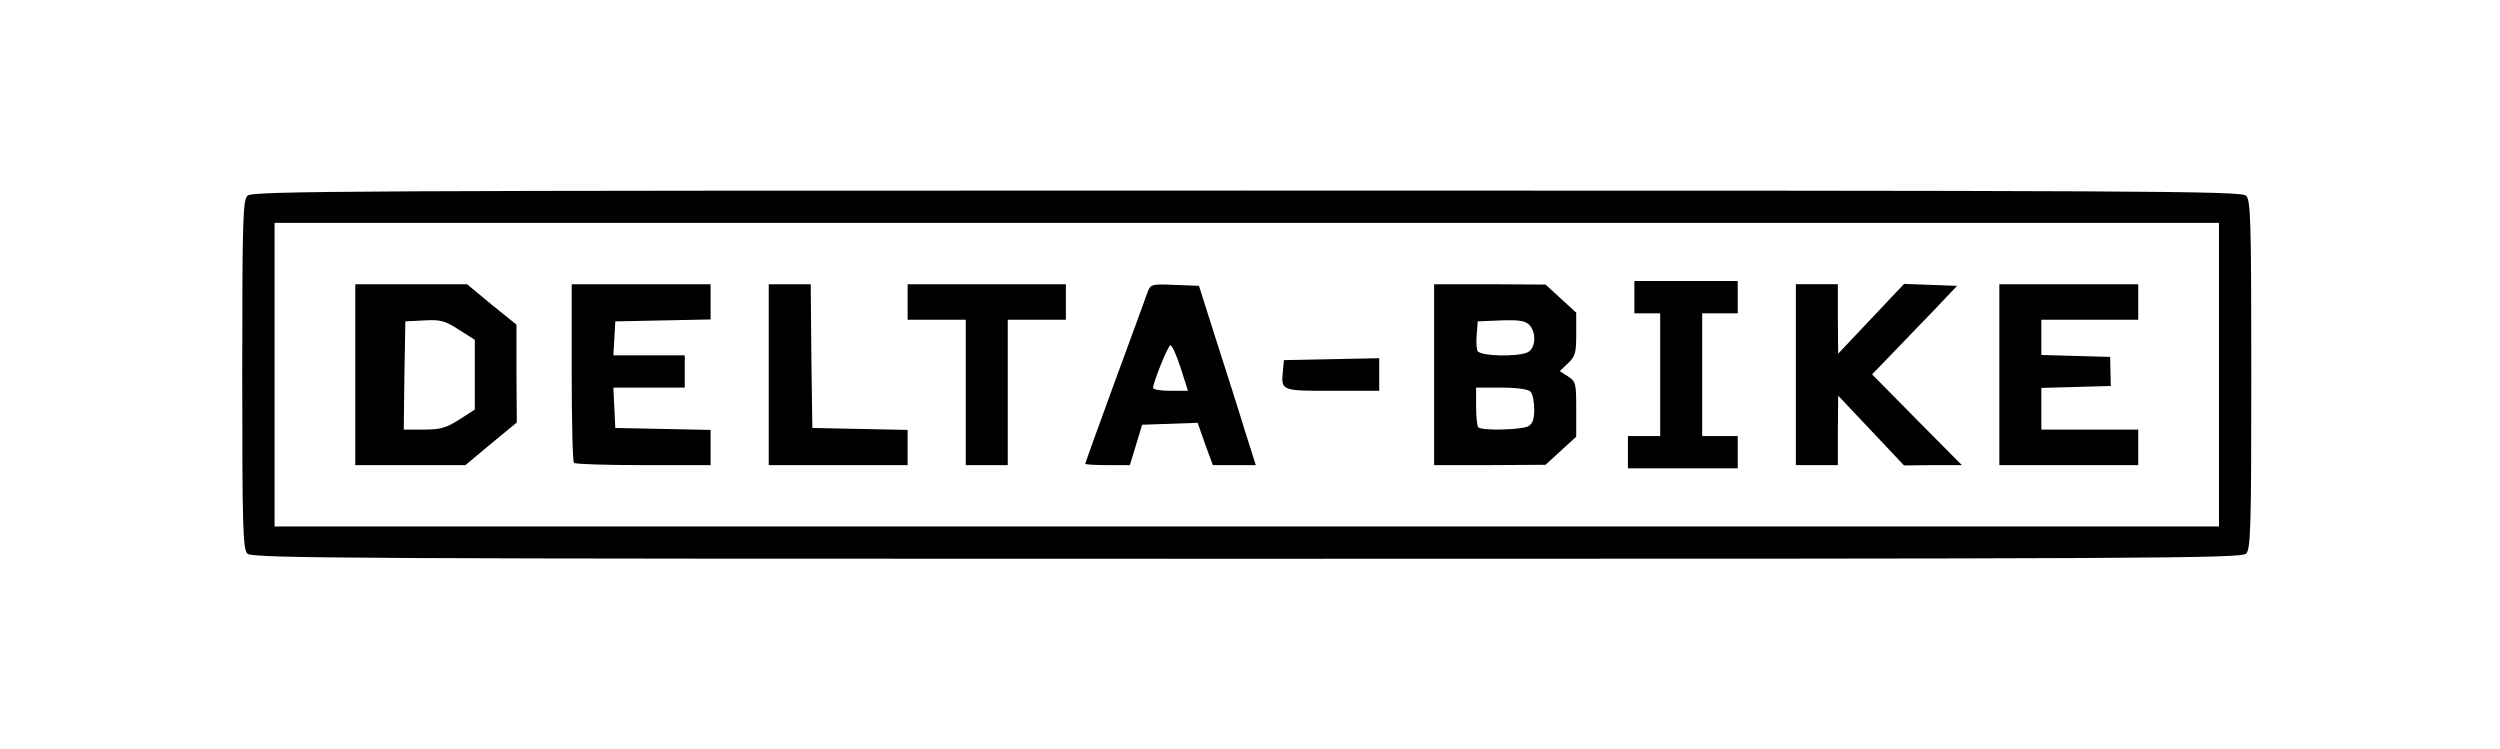
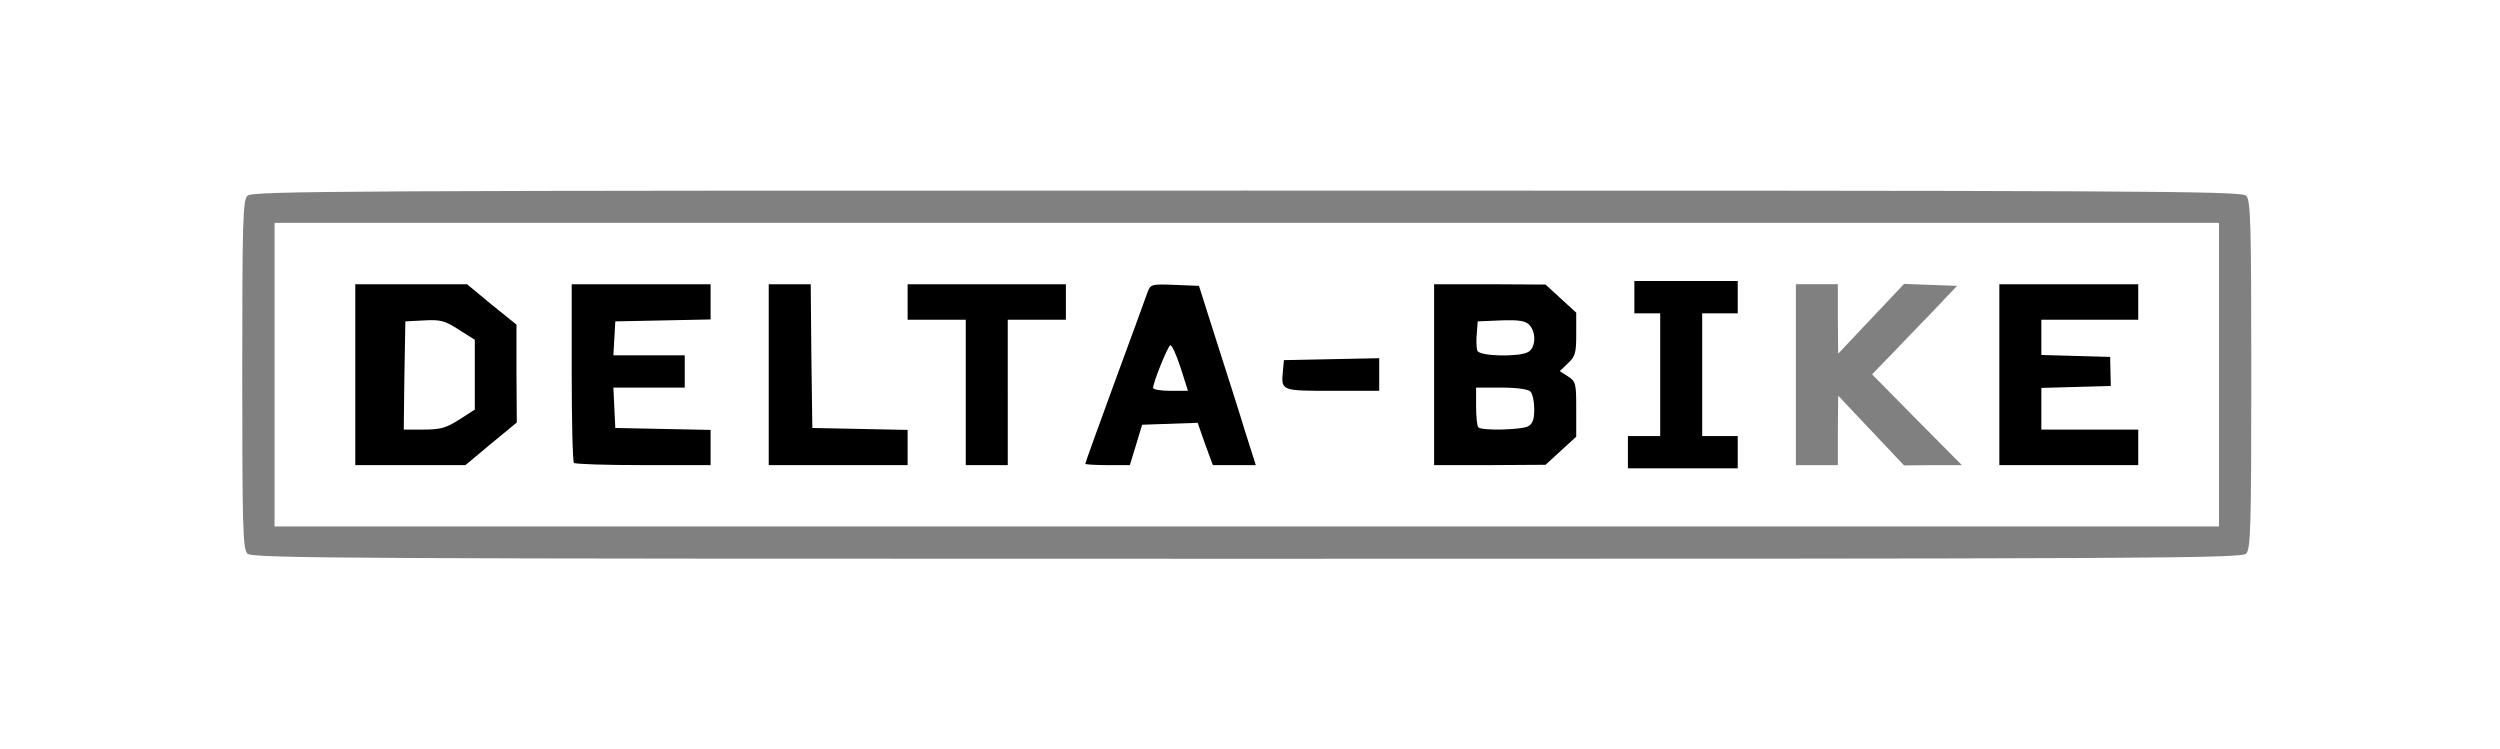
<svg xmlns="http://www.w3.org/2000/svg" version="1.0" width="387px" height="116px" viewBox="0 0 387 116" preserveAspectRatio="xMidYMid meet">
  <rect x="0" y="0" width="387" height="116" fill="#808080" stroke="none" />
  <g fill="#000000">
-     <path d="M36.80 87.20 c-0.70 -0.70 -0.80 -4 -0.80 -29.20 0 -25.20 0.10 -28.50 0.80 -29.20 0.70 -0.75 15.55 -0.80 156.20 -0.80 140.65 0 155.50 0.05 156.20 0.80 0.70 0.70 0.80 4 0.80 29.20 0 25.20 -0.10 28.50 -0.80 29.20 -0.70 0.75 -15.55 0.80 -156.20 0.80 -140.65 0 -155.50 -0.05 -156.20 -0.80z m305.20 -29.20 l0 -22 -149 0 -149 0 0 22 0 22 149 0 149 0 0 -22z" />
    <path d="M250.50 70 l0 -4 2.50 0 2.50 0 0 -8 0 -8 -2 0 -2 0 0 -4 0 -4 9.50 0 9.50 0 0 4 0 4 -2.75 0 -2.75 0 0 8 0 8 2.75 0 2.75 0 0 4 0 4 -10 0 -10 0 0 -4z" />
    <path d="M53.50 58 l0 -15.50 10.15 0 10.15 0 3.80 3.15 3.85 3.10 0 9.10 0.05 9.05 -4 3.30 -3.95 3.30 -10.05 0 -10 0 0 -15.50z m16.10 5.45 l2.40 -1.55 0 -3.90 0 -3.90 -2.45 -1.60 c-1.65 -1.05 -3 -1.50 -3.90 -1.40 l-1.40 0.15 -0.15 6.90 -0.15 6.85 1.60 0 c0.95 0 2.60 -0.65 4.05 -1.55z" />
    <path d="M87.35 73.15 c-0.20 -0.15 -0.35 -7.15 -0.35 -15.50 l0 -15.15 12.25 0 12.25 0 0 4.25 0 4.20 -7.35 0.15 c-7.25 0.15 -7.40 0.15 -7.55 1.30 -0.15 1.10 -0.10 1.10 5.35 1.10 l5.55 0 0 4 0 4 -5.55 0 -5.50 0 0.15 1.65 0.15 1.60 7.40 0.15 7.35 0.15 0 4.20 0 4.25 -11.90 0 c-6.55 0 -12.10 -0.15 -12.25 -0.35z" />
    <path d="M117.50 58 l0 -15.50 4.75 0 4.75 0 0.10 11.15 0.15 11.10 7.40 0.15 7.35 0.15 0 4.20 0 4.25 -12.25 0 -12.25 0 0 -15.50z" />
    <path d="M148 62.25 l0 -11.25 -4.50 0 -4.50 0 0 -4.25 0 -4.25 13.75 0 13.75 0 0 4.25 0 4.25 -4.50 0 -4.50 0 0 11.25 0 11.25 -4.75 0 -4.75 0 0 -11.25z" />
    <path d="M166.50 71.80 c0 -0.95 2.05 -7.30 4.55 -14.15 2.50 -6.80 4.80 -13.05 5.05 -13.80 l0.50 -1.40 5.25 0.15 5.25 0.15 4.45 14 c2.45 7.70 4.45 14.60 4.45 15.35 l0 1.40 -4.90 0 -4.85 0 -1.20 -3.25 -1.15 -3.30 -2.80 0.15 -2.80 0.15 -0.95 3.15 -0.95 3.10 -4.95 0 -4.95 0 0 -1.70z" />
    <path d="M220.50 58 l0 -15.50 10.15 0 10.10 0.05 2.35 2.15 2.35 2.20 0 11.10 0.05 11.10 -2.40 2.20 -2.35 2.15 -10.10 0.05 -10.15 0 0 -15.50z m14.80 6.30 c1.65 -1.25 0.35 -2.50 -2.75 -2.70 -2.50 -0.15 -2.55 -0.15 -2.55 1.30 0 0.80 0.15 1.60 0.35 1.75 0.60 0.60 3.95 0.35 4.95 -0.35z m-0.60 -11.10 c0.45 -0.15 0.80 -0.60 0.80 -0.95 0 -0.80 -1.15 -1.25 -3.25 -1.25 -1.80 0 -2.50 0.60 -2.05 1.75 0.30 0.75 3 1 4.50 0.45z" />
-     <path d="M276.50 58 l0 -15.50 4.75 0 4.75 0 0 3.90 0 3.85 3.55 -3.85 3.55 -3.90 5.70 0 5.70 0 0 1.65 c0 1.30 -0.65 2.30 -3.60 5.35 -2 2.05 -4.60 4.80 -5.85 6.15 l-2.25 2.35 6.10 6.15 c5.30 5.30 6.10 6.35 6.10 7.75 l0 1.60 -5.95 0 -5.95 0 -3.55 -3.85 -3.55 -3.90 0 3.90 0 3.85 -4.75 0 -4.75 0 0 -15.50z" />
    <path d="M308 58 l0 -15.50 12.25 0 12.25 0 0 4.25 0 4.25 -7.50 0 -7.50 0 0 1.25 c0 1.20 0.05 1.20 5.40 1.35 l5.35 0.15 0 3.75 0 3.75 -5.35 0.15 -5.40 0.15 0 1.70 0 1.75 7.50 0 7.50 0 0 4.25 0 4.25 -12.25 0 -12.25 0 0 -15.50z" />
    <path d="M197.20 61.30 c-0.15 -0.35 -0.20 -2.10 -0.10 -3.85 l0.15 -3.20 8.90 -0.15 8.85 -0.10 0 4 0 4 -8.75 0 c-6.95 0 -8.85 -0.15 -9.05 -0.70z" />
  </g>
  <g fill="#ffffff">
    <path d="M0 58 l0 -58 193.50 0 193.50 0 0 58 0 58 -193.50 0 -193.50 0 0 -58z m347.70 27.70 c0.70 -0.70 0.80 -3.90 0.80 -27.70 0 -23.80 -0.10 -27 -0.80 -27.70 -0.70 -0.75 -15.45 -0.80 -154.70 -0.80 -139.25 0 -154 0.05 -154.70 0.80 -0.70 0.70 -0.80 3.90 -0.80 27.70 0 23.80 0.10 27 0.80 27.70 0.70 0.75 15.45 0.80 154.70 0.80 139.25 0 154 -0.05 154.70 -0.80z" />
    <path d="M42.50 58 l0 -23.50 150.50 0 150.50 0 0 23.50 0 23.50 -150.50 0 -150.50 0 0 -23.50z m226.50 12 l0 -2.50 -2.75 0 -2.75 0 0 -9.50 0 -9.50 2.75 0 2.75 0 0 -2.50 0 -2.50 -8 0 -8 0 0 2.50 0 2.50 2 0 2 0 0 9.50 0 9.50 -2.50 0 -2.50 0 0 2.50 0 2.50 8.50 0 8.50 0 0 -2.50z m-193 -1.30 l4 -3.30 -0.05 -7.55 0 -7.60 -3.85 -3.10 -3.80 -3.15 -8.65 0 -8.65 0 0 14 0 14 8.50 0 8.55 0 3.95 -3.30z m34 0.55 l0 -2.70 -7.35 -0.15 -7.40 -0.15 -0.15 -3.10 -0.15 -3.15 5.55 0 5.50 0 0 -2.50 0 -2.50 -5.55 0 -5.50 0 0.15 -2.60 0.15 -2.65 7.40 -0.15 7.35 -0.15 0 -2.70 0 -2.75 -10.75 0 -10.75 0 0 13.65 c0 7.55 0.15 13.85 0.35 14 0.15 0.20 5 0.35 10.75 0.35 l10.40 0 0 -2.75z m30.50 0 l0 -2.70 -7.35 -0.15 -7.40 -0.15 -0.15 -11.10 -0.10 -11.15 -3.25 0 -3.25 0 0 14 0 14 10.75 0 10.75 0 0 -2.75z m15.50 -8.50 l0 -11.25 4.50 0 4.50 0 0 -2.75 0 -2.75 -12.25 0 -12.25 0 0 2.75 0 2.75 4.50 0 4.50 0 0 11.25 0 11.25 3.25 0 3.25 0 0 -11.25z m19.85 8.15 l0.95 -3.15 4.30 -0.15 4.30 -0.15 1.15 3.30 1.20 3.25 3.30 0 3.35 0 -1.70 -5.35 c-0.90 -3 -2.90 -9.20 -4.40 -13.90 l-2.70 -8.50 -3.75 -0.15 c-3.70 -0.15 -3.75 -0.10 -4.25 1.25 -0.25 0.75 -2.55 7 -5.05 13.80 -2.50 6.85 -4.55 12.50 -4.55 12.65 0 0.10 1.55 0.20 3.45 0.20 l3.45 0 0.95 -3.10z m65.80 0.85 l2.35 -2.15 0 -4.25 c0 -4 -0.05 -4.30 -1.30 -5.10 l-1.25 -0.80 1.25 -1.20 c1.15 -1.05 1.30 -1.60 1.30 -4.50 l0 -3.35 -2.35 -2.15 -2.40 -2.20 -8.60 -0.05 -8.65 0 0 14 0 14 8.65 0 8.60 -0.05 2.40 -2.20z m42.85 -3.10 l0.05 -5.40 5.10 5.40 5.10 5.40 4.50 -0.05 4.45 0 -6.95 -7 -6.95 -7.05 3 -3.10 c1.65 -1.70 4.60 -4.80 6.60 -6.85 l3.55 -3.75 -4.10 -0.15 -4.10 -0.15 -5.10 5.40 -5.10 5.40 -0.05 -5.35 0 -5.40 -3.25 0 -3.25 0 0 14 0 14 3.25 0 3.25 0 0 -5.35z m46.50 2.60 l0 -2.75 -7.50 0 -7.50 0 0 -3.25 0 -3.20 5.35 -0.15 5.40 -0.15 -0.05 -2.25 -0.05 -2.25 -5.35 -0.15 -5.30 -0.15 0 -2.70 0 -2.75 7.50 0 7.50 0 0 -2.75 0 -2.75 -10.75 0 -10.75 0 0 14 0 14 10.75 0 10.75 0 0 -2.75z m-117.50 -11.25 l0 -2.55 -7.35 0.15 -7.40 0.15 -0.15 1.65 c-0.30 3.10 -0.35 3.10 7.65 3.10 l7.25 0 0 -2.50z" />
    <path d="M62.60 58.15 l0.15 -8.40 2.90 -0.15 c2.55 -0.15 3.25 0.05 5.40 1.45 l2.45 1.55 0 5.40 0 5.40 -2.40 1.55 c-2.05 1.30 -2.90 1.55 -5.55 1.55 l-3.05 0 0.10 -8.35z" />
    <path d="M178.50 60.05 c0 -0.85 2.25 -6.40 2.65 -6.60 0.25 -0.10 0.95 1.45 1.60 3.45 l1.15 3.60 -2.70 0 c-1.50 0 -2.70 -0.20 -2.70 -0.45z" />
    <path d="M228.85 66.15 c-0.20 -0.15 -0.35 -1.65 -0.35 -3.25 l0 -2.90 3.90 0 c2.35 0 4.15 0.25 4.50 0.60 0.35 0.35 0.60 1.55 0.60 2.75 0 1.60 -0.25 2.25 -0.95 2.65 -1.10 0.55 -7.20 0.70 -7.70 0.15z" />
    <path d="M228.70 54.30 c-0.15 -0.40 -0.20 -1.55 -0.10 -2.60 l0.15 -1.95 3.55 -0.15 c2.80 -0.10 3.75 0.05 4.40 0.65 1.15 1.15 1.05 3.60 -0.15 4.25 -1.50 0.80 -7.50 0.65 -7.85 -0.20z" />
  </g>
</svg>